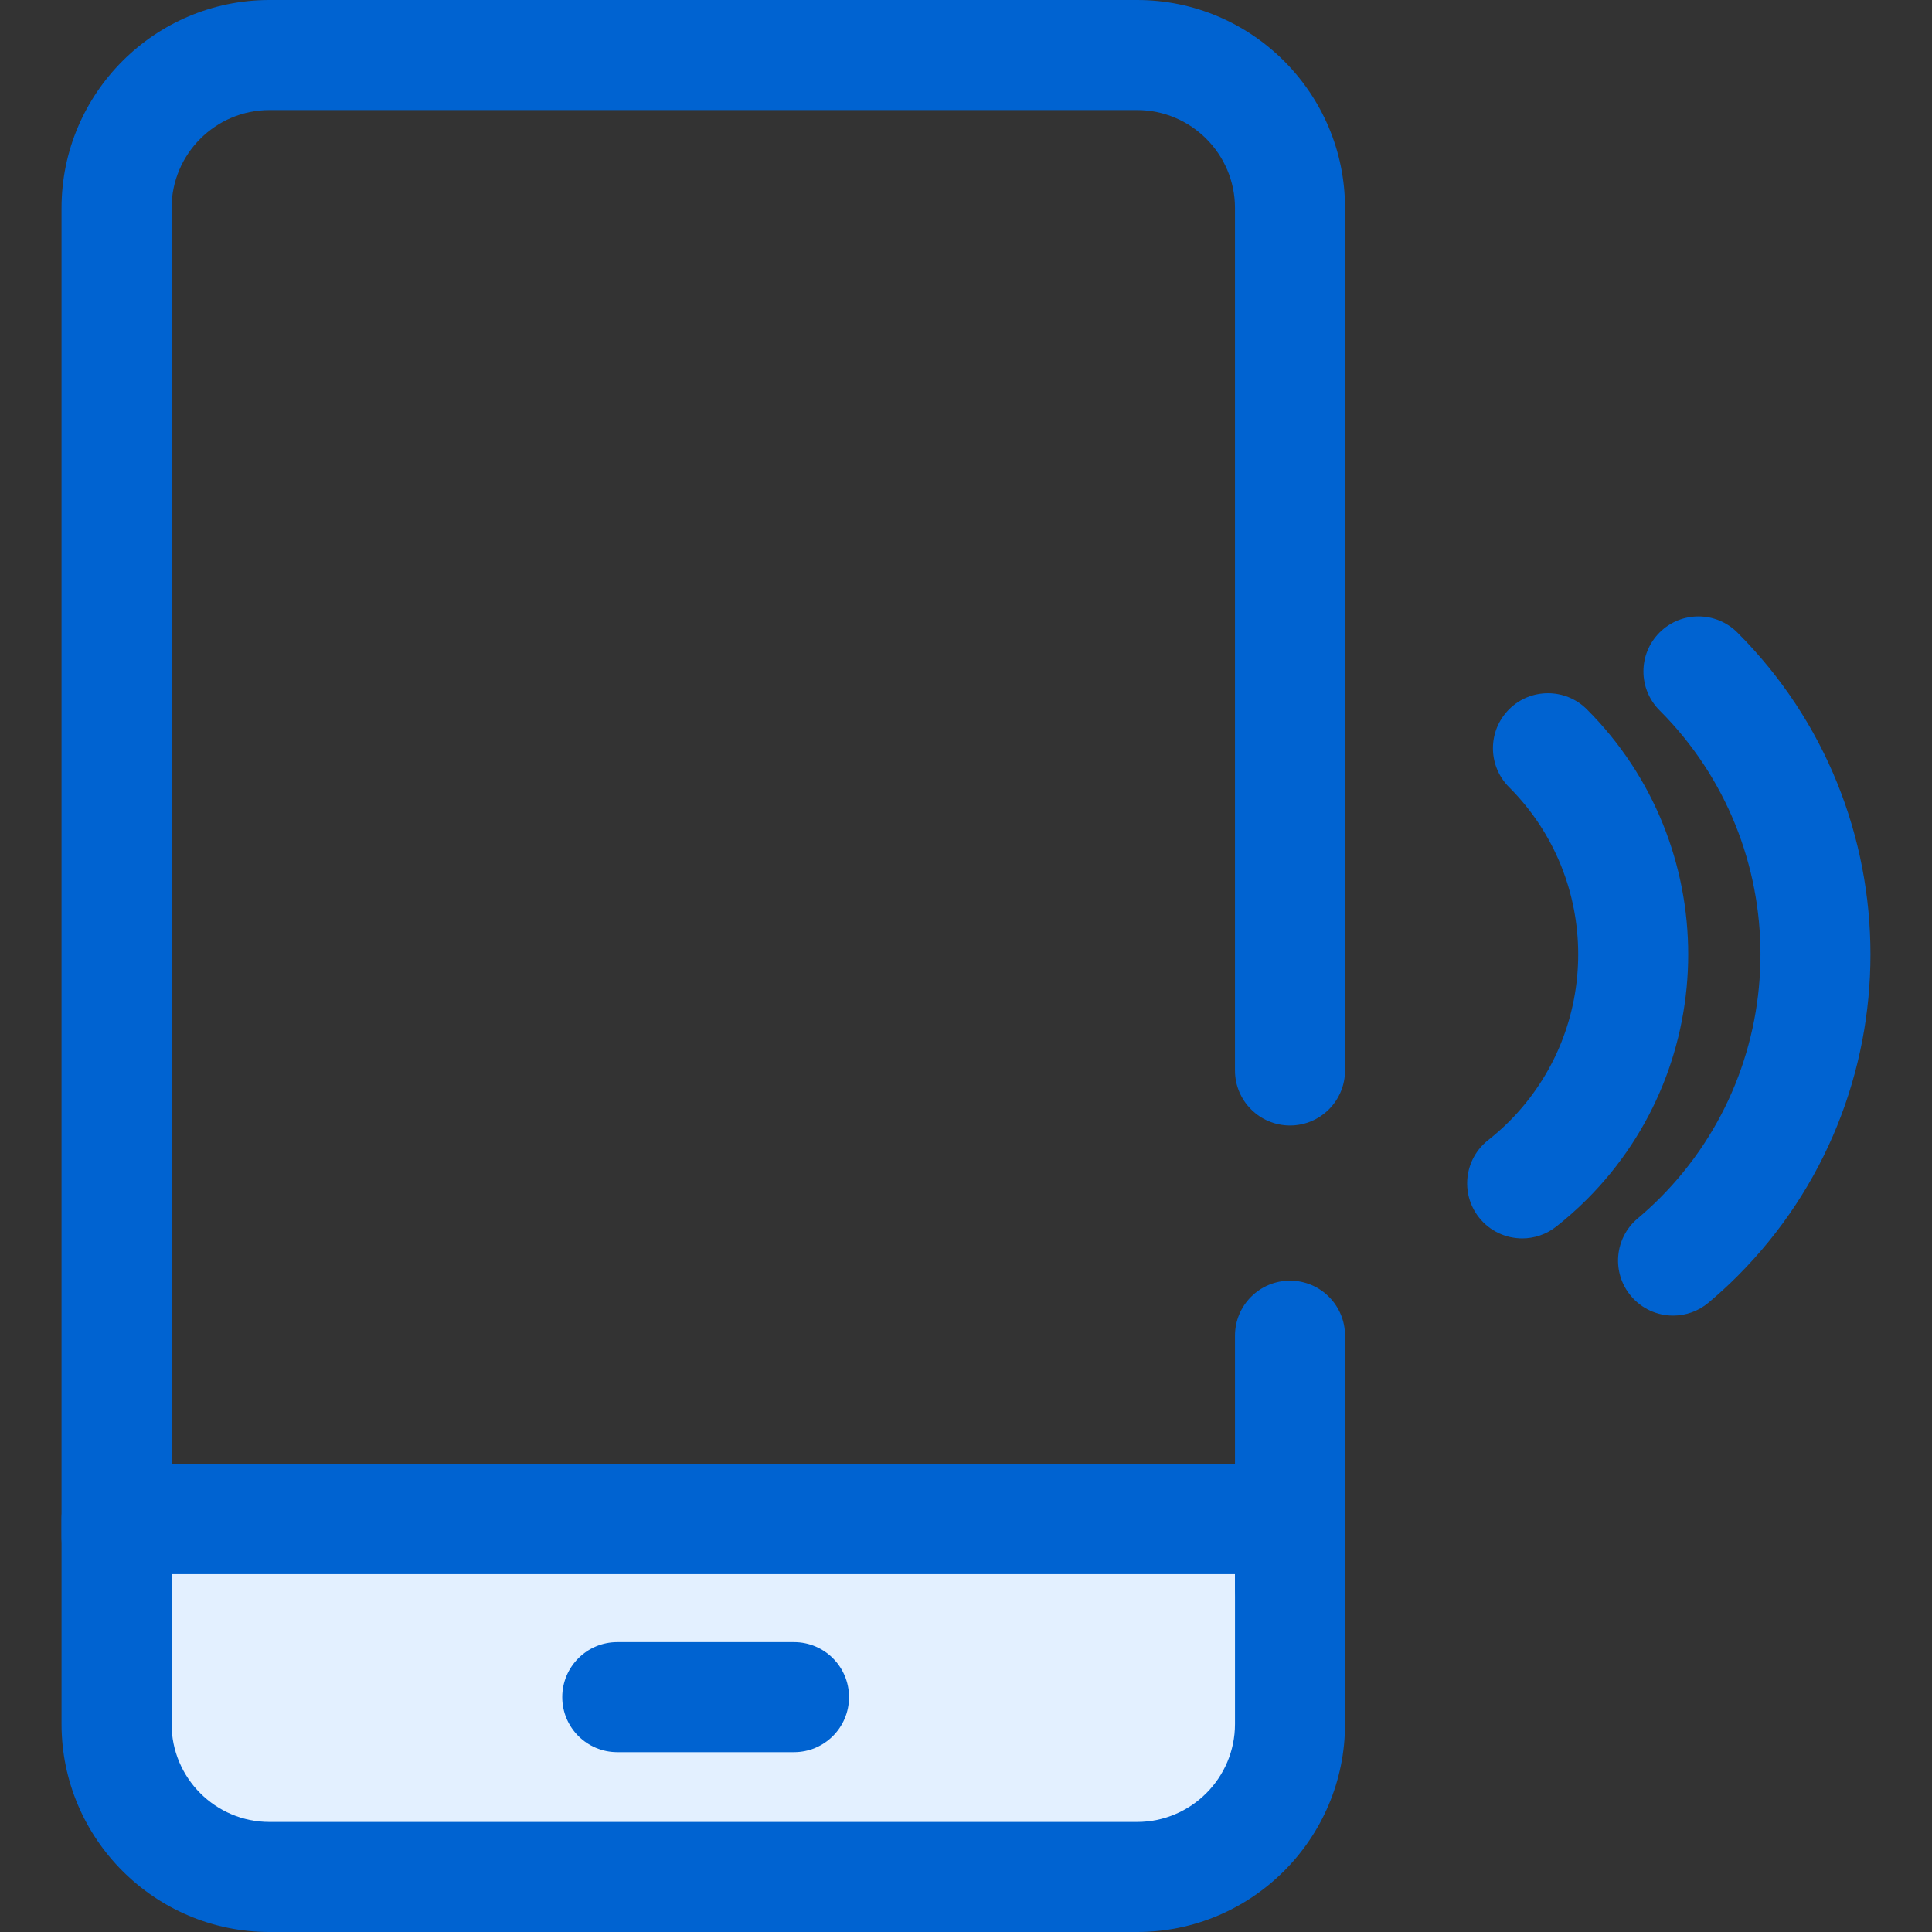
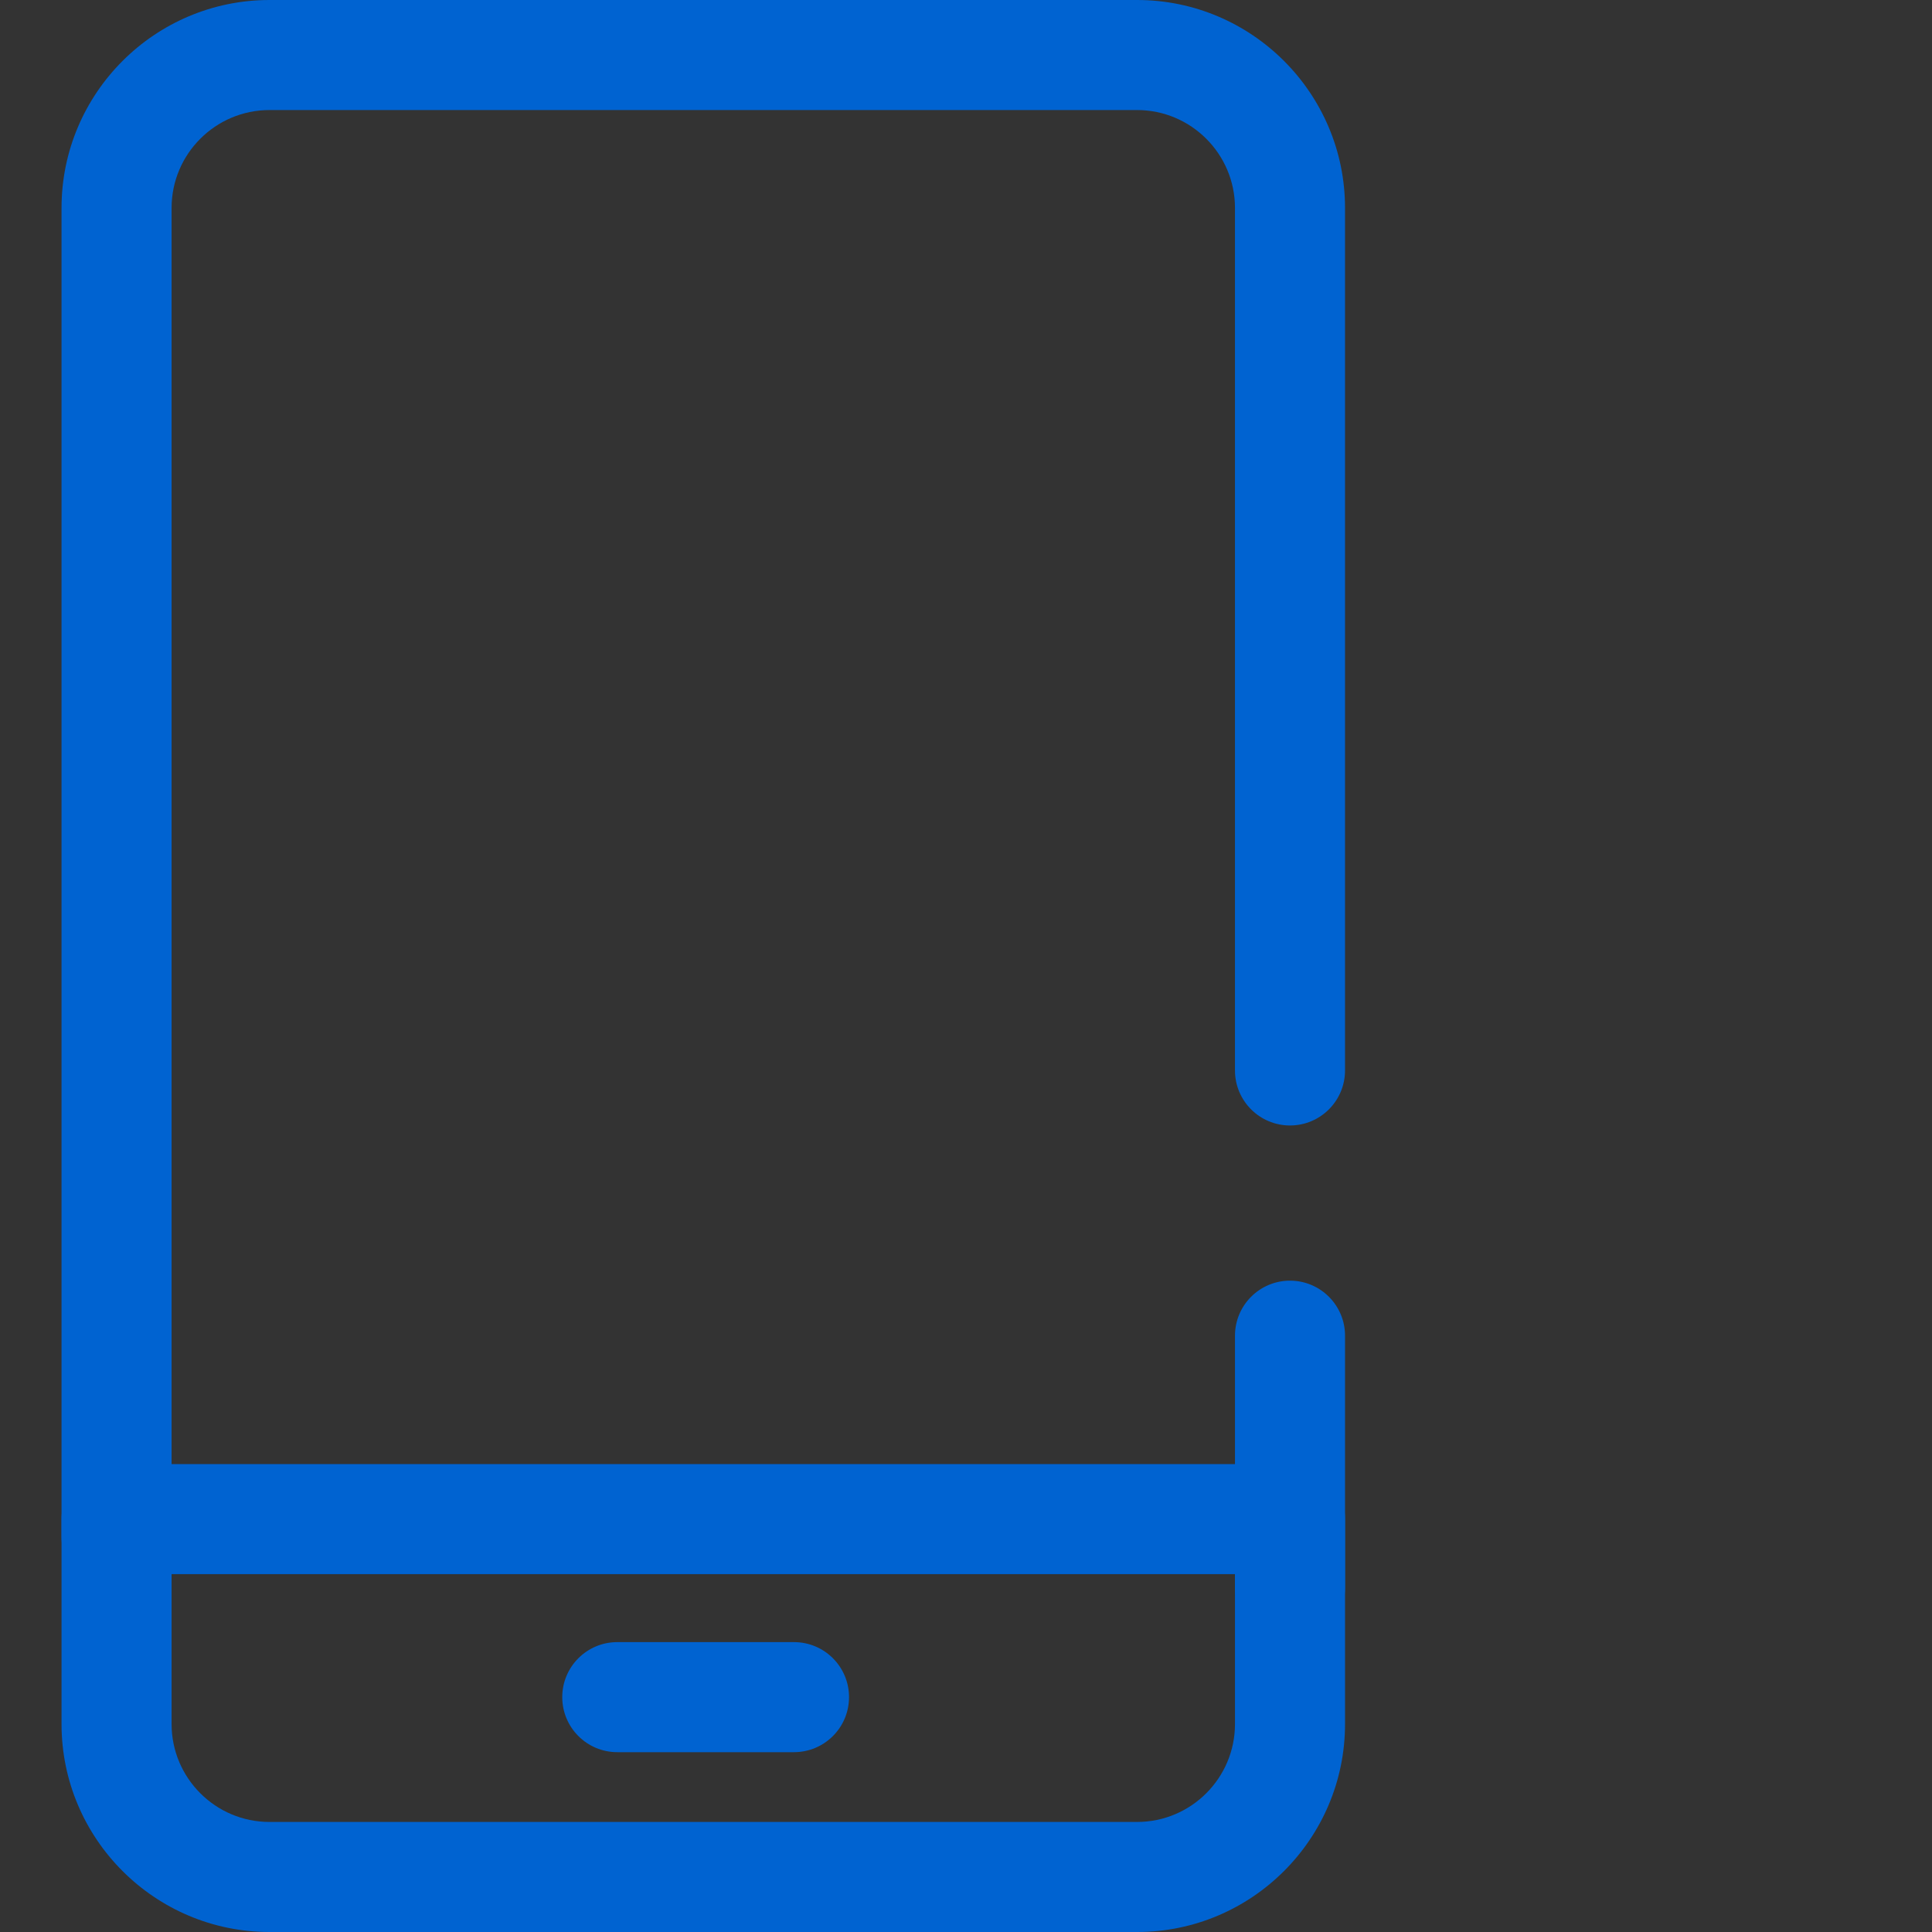
<svg xmlns="http://www.w3.org/2000/svg" version="1.1" id="Layer_1" x="0px" y="0px" viewBox="0 0 512 512" style="enable-background:new 0 0 512 512;" xml:space="preserve">
  <rect x="0" y="0" width="512" height="512" fill="#333333" stroke="none" />
  <path style="fill:#0063d1;" d="M30.89,421.901c-8.054,0-14.582-6.53-14.582-14.582V55.112C16.308,24.724,41.031,0,71.419,0h229.915  c30.389,0,55.112,24.724,55.112,55.112V283.68c0,8.052-6.528,14.582-14.582,14.582c-8.054,0-14.582-6.53-14.582-14.582V55.112  c0-14.309-11.641-25.949-25.949-25.949H71.419c-14.308,0-25.947,11.639-25.947,25.949v352.207  C45.472,415.373,38.942,421.901,30.89,421.901z" />
-   <path style="fill:#e3f0ff;" d="M30.889,402.586v54.302c0,22.385,18.146,40.531,40.531,40.531h229.915  c22.385,0,40.531-18.146,40.531-40.531v-54.302H30.889" />
  <g>
    <path style="fill:#0063d1;" d="M301.334,512H71.419c-30.389,0-55.111-24.724-55.111-55.112v-54.302   c0-8.052,6.528-14.582,14.582-14.582h310.976c8.054,0,14.582,6.53,14.582,14.582v54.302C356.447,487.276,331.725,512,301.334,512z    M45.472,417.168v39.72c0,14.309,11.639,25.949,25.947,25.949h229.915c14.308,0,25.949-11.639,25.949-25.949v-39.72H45.472z" />
    <path style="fill:#0063d1;" d="M210.419,464.343h-46.834c-8.054,0-14.582-6.53-14.582-14.582s6.528-14.582,14.582-14.582h46.834   c8.054,0,14.582,6.53,14.582,14.582C225.001,457.814,218.472,464.343,210.419,464.343z" />
    <path style="fill:#0063d1;" d="M341.865,435.344c-8.054,0-14.582-6.53-14.582-14.582V353.97c0-8.052,6.528-14.582,14.582-14.582   c8.054,0,14.582,6.53,14.582,14.582v66.793C356.447,428.814,349.919,435.344,341.865,435.344z" />
-     <path style="fill:#0063d1;" d="M443.389,348.647c-4.153,0-8.275-1.763-11.16-5.188c-5.188-6.159-4.401-15.358,1.759-20.547   c2.039-1.718,3.994-3.508,5.812-5.327c35.657-35.657,35.657-93.679-0.001-129.338c-5.694-5.694-5.694-14.928,0-20.623   c5.694-5.693,14.926-5.691,20.622,0c47.028,47.031,47.028,123.553,0,170.584c-2.403,2.402-4.975,4.761-7.645,7.01   C450.041,347.521,446.705,348.647,443.389,348.647z" />
-     <path style="fill:#0063d1;" d="M403.404,328.187c-4.313,0-8.581-1.903-11.46-5.553c-4.987-6.323-3.904-15.492,2.421-20.479   c1.95-1.54,3.819-3.196,5.553-4.93c24.431-24.432,24.431-64.19-0.003-88.622c-5.694-5.694-5.694-14.928,0-20.623   c5.694-5.693,14.928-5.693,20.623,0c35.805,35.805,35.805,94.064,0,129.871c-2.542,2.539-5.268,4.961-8.112,7.202   C409.748,327.165,406.564,328.187,403.404,328.187z" />
  </g>
  <g>
</g>
  <g>
</g>
  <g>
</g>
  <g>
</g>
  <g>
</g>
  <g>
</g>
  <g>
</g>
  <g>
</g>
  <g>
</g>
  <g>
</g>
  <g>
</g>
  <g>
</g>
  <g>
</g>
  <g>
</g>
  <g>
</g>
</svg>